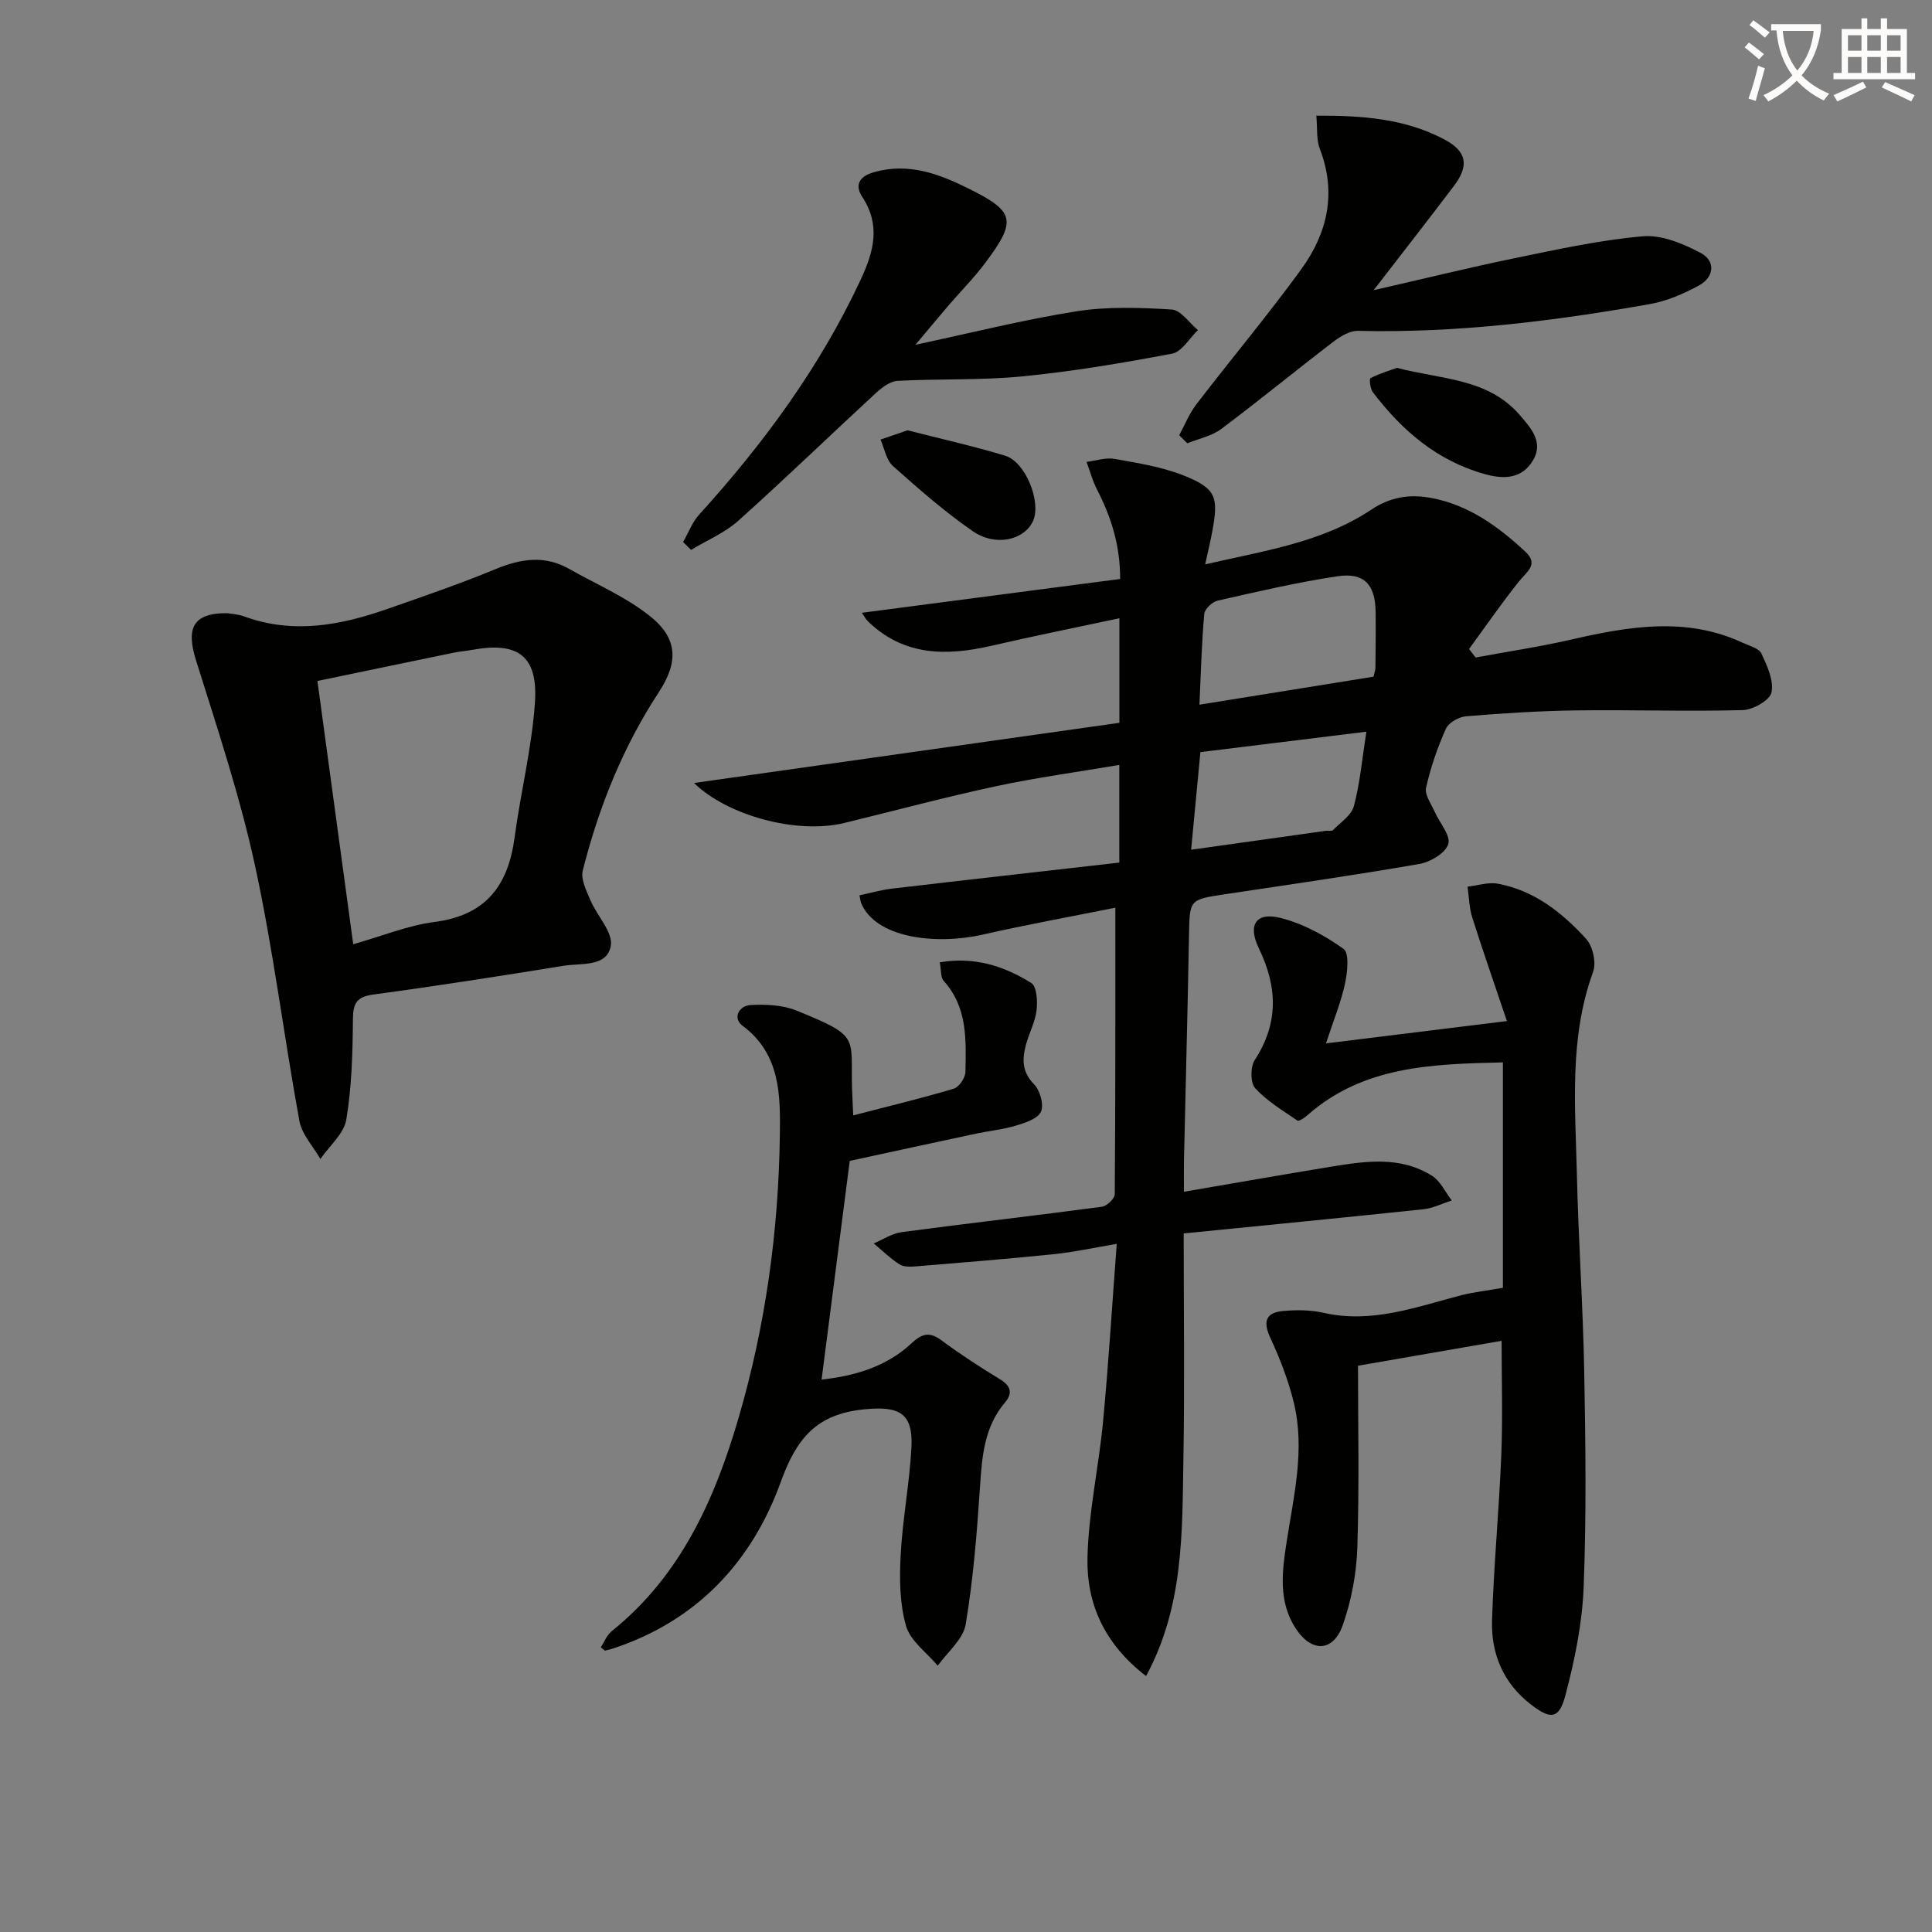
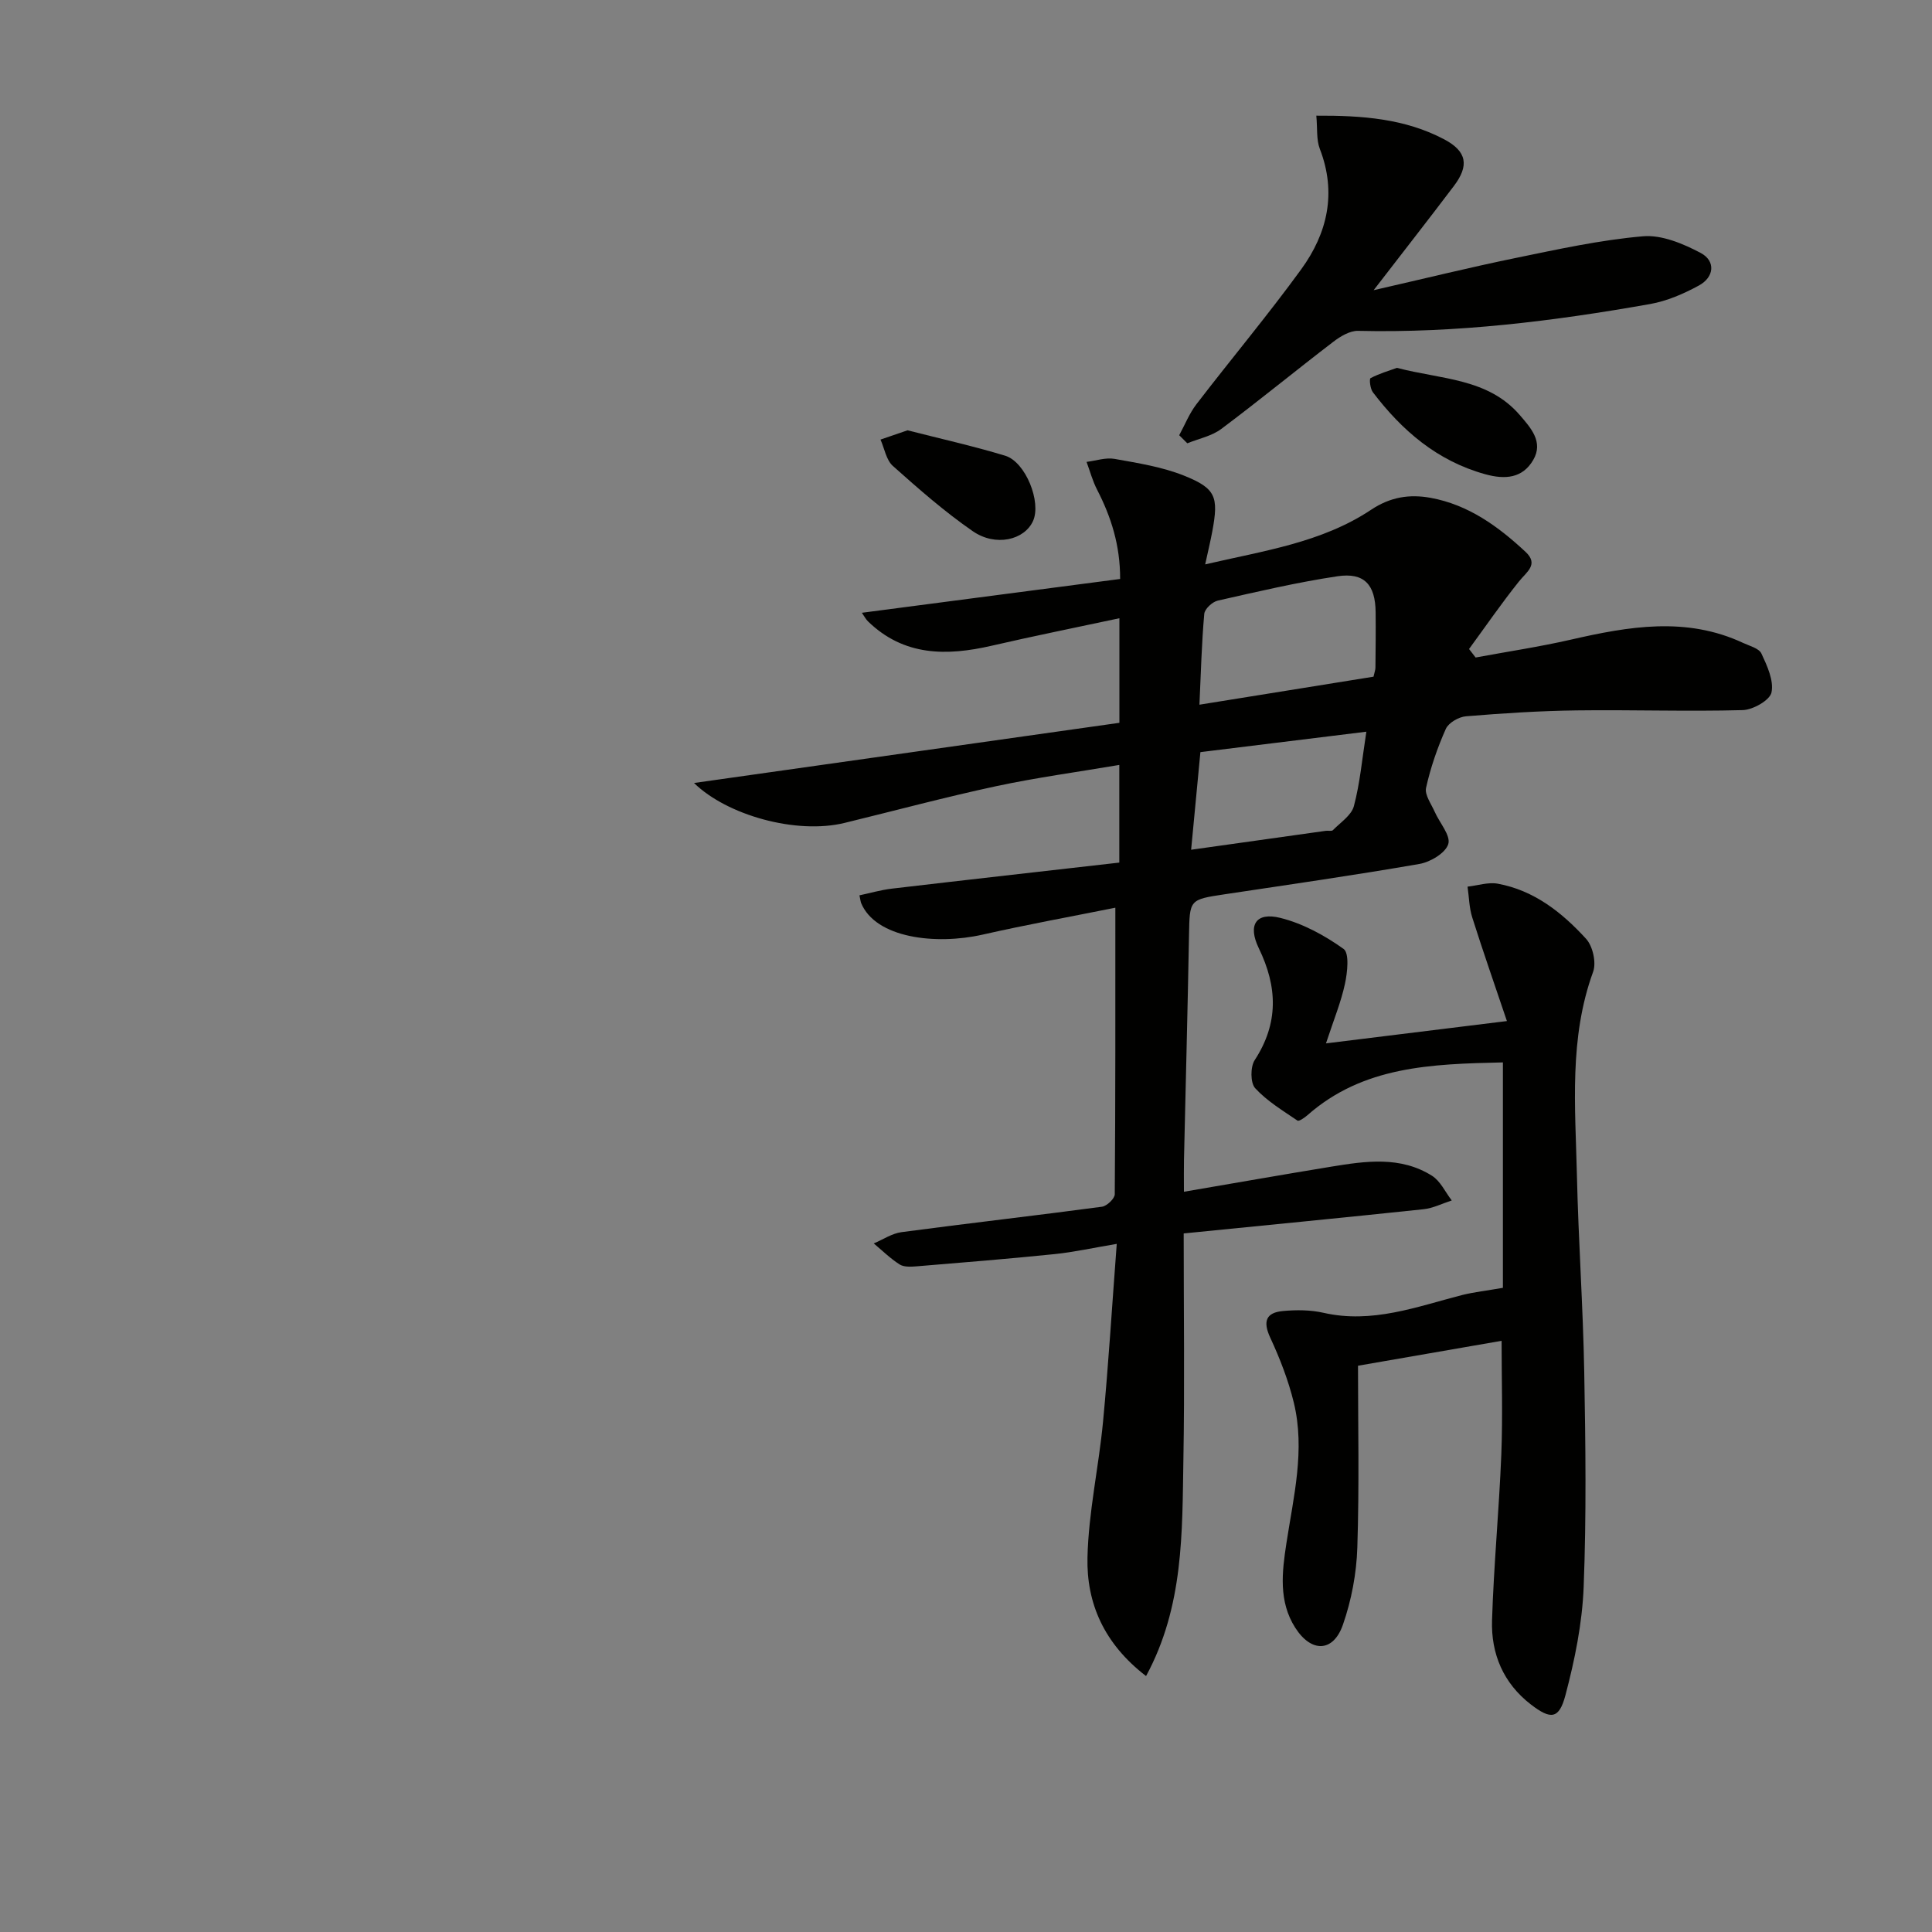
<svg xmlns="http://www.w3.org/2000/svg" enable-background="new 0 0 400 400" viewBox="0 0 400 400">
  <rect x="0" y="0" width="400" height="400" fill="#808080" stroke="none" />
-   <path d="m362.1 8.8c1.1.8 2.1 1.6 3.1 2.4l-1 1.1c-1.3-1.1-2.3-2-3-2.5zm1.9 4.8c.5.2.9.4 1.4.5-.6 2.3-1.3 4.5-1.9 6.8l-1.5-.5c.8-2.1 1.4-4.3 2-6.8zm-1-9.4c1.3.9 2.4 1.8 3.4 2.5l-1 1.1c-1.4-1.2-2.4-2.1-3.2-2.6zm3.7 2.2v-1.4h10.3v1.2c-.5 3.6-1.8 6.8-4 9.4 1.5 1.6 3.4 2.8 5.7 3.8-.3.4-.7.8-1.1 1.4-2.3-1.1-4.1-2.5-5.6-4.1-1.6 1.6-3.6 3.1-5.9 4.3-.3-.5-.7-.9-1-1.3 2.4-1.1 4.4-2.5 6-4.1-1.9-2.5-3-5.6-3.3-9.3h-1.1zm8.8 0h-6.4c.3 3.3 1.3 6 3 8.2 2-2.3 3.1-5.1 3.4-8.2z" fill="#fcfbfa" />
-   <path d="m385.3 3.8h1.3v2.2h2.8v-2.2h1.3v2.2h4.1v9.1h1.7v1.3h-16.9v-1.3h1.7v-9.1h4.1v-2.2zm.4 13.1.7 1.2c-1.8.9-3.8 1.9-6 2.9-.2-.4-.5-.8-.8-1.3 2.3-1 4.3-1.9 6.1-2.8zm-3.1-6.4h2.8v-3.2h-2.8zm0 4.6h2.8v-3.3h-2.8zm4-4.6h2.8v-3.2h-2.8zm0 4.6h2.8v-3.3h-2.8zm3.7 1.9c2.1.9 4.1 1.8 6.1 2.7l-.7 1.3c-2.2-1.1-4.2-2-6.1-2.9zm3.2-9.7h-2.8v3.2h2.8zm-2.8 7.8h2.8v-3.3h-2.8z" fill="#fcfbfa" />
  <g fill="#010100">
    <path d="m231.76 149.65c0-8.03 0-14.65 0-21.65-9.01 1.93-17.75 3.68-26.44 5.69-9.34 2.15-18.17 2.18-25.61-5.04-.45-.43-.74-1.02-1.27-1.78 17.92-2.35 35.54-4.66 53.47-7 .02-6.99-1.87-12.86-4.78-18.51-.93-1.8-1.46-3.82-2.17-5.73 1.94-.24 3.97-.95 5.81-.62 4.85.87 9.84 1.65 14.38 3.47 6.6 2.64 7.16 4.4 5.86 11.45-.39 2.09-.89 4.16-1.49 6.92 12.04-2.81 24.1-4.48 34.37-11.32 4.01-2.67 7.98-3.24 12.3-2.46 7.81 1.42 14.01 5.92 19.66 11.19 2.79 2.6.22 4.14-1.36 6.12-3.62 4.52-6.91 9.31-10.34 13.99.45.59.91 1.18 1.36 1.76 6.58-1.22 13.21-2.21 19.73-3.7 11.97-2.74 23.87-4.82 35.65.68 1.35.63 3.29 1.11 3.8 2.21 1.18 2.53 2.59 5.58 2.08 8.04-.34 1.62-3.83 3.6-5.96 3.66-11.45.31-22.92-.09-34.38.06-7.64.1-15.29.59-22.91 1.22-1.5.12-3.61 1.34-4.18 2.61-1.74 3.91-3.16 8.02-4.09 12.2-.32 1.46 1.08 3.34 1.8 4.98 1 2.28 3.34 4.89 2.8 6.66-.56 1.85-3.7 3.73-5.97 4.12-13.4 2.33-26.87 4.26-40.32 6.28-7.35 1.11-7.25 1.08-7.39 8.56-.28 15.47-.69 30.95-1.04 46.42-.04 1.81-.01 3.62-.01 6.61 10.49-1.79 20.5-3.56 30.53-5.2 7.09-1.16 14.3-2.22 20.83 1.89 1.75 1.1 2.75 3.38 4.09 5.11-1.95.63-3.87 1.61-5.86 1.82-16.33 1.73-32.67 3.31-49.64 5.01 0 16.27.21 31.53-.06 46.79-.26 15.09.1 30.39-7.73 44.85-8.77-6.74-12.34-15.15-12.13-24.53.21-9.39 2.33-18.72 3.22-28.11 1.13-11.87 1.85-23.79 2.84-36.84-4.89.82-8.85 1.71-12.87 2.12-9.55.98-19.11 1.75-28.68 2.54-1.14.09-2.55.15-3.42-.41-1.92-1.23-3.58-2.87-5.34-4.34 1.92-.81 3.78-2.08 5.77-2.34 13.81-1.84 27.66-3.41 41.48-5.26 1.02-.14 2.65-1.69 2.65-2.59.15-19.61.12-39.23.12-59.32-8.79 1.77-18.2 3.47-27.51 5.58-9.67 2.18-22.17.74-25.15-6.61-.06-.15-.07-.32-.32-1.53 2.19-.46 4.4-1.11 6.65-1.38 15.65-1.84 31.32-3.59 47.15-5.4 0-6.83 0-12.91 0-20.22-8.71 1.48-17.17 2.62-25.49 4.4-10.53 2.26-20.94 5.06-31.41 7.61-9.96 2.42-24.31-1.58-31.15-8.27 29.01-4.12 58.5-8.28 88.07-12.46zm16.57-3.75c12.4-2 24.28-3.91 36.04-5.8.2-.92.4-1.4.4-1.88.04-3.82.08-7.64.04-11.46-.06-5.72-2.35-8.28-7.91-7.45-8.33 1.25-16.55 3.18-24.77 5.04-1.12.25-2.71 1.72-2.8 2.74-.54 6.05-.69 12.13-1 18.81zm34.56 5.59c-11.84 1.46-23.13 2.85-34.36 4.23-.67 7.01-1.28 13.53-1.92 20.21 9.59-1.35 18.74-2.64 27.9-3.92.49-.07 1.2.13 1.46-.14 1.56-1.59 3.84-3.07 4.34-4.98 1.27-4.77 1.7-9.76 2.58-15.4z" />
    <path d="m311.16 266.63c0-15.07 0-30.62 0-46.67-14.89.33-28.95.78-40.48 10.94-.59.52-1.75 1.31-2.05 1.11-3.05-2.08-6.31-4.04-8.76-6.71-1.01-1.11-1.01-4.41-.1-5.81 4.99-7.66 4.73-15.17.86-23.15-2.35-4.85-.6-7.54 4.41-6.31 4.66 1.15 9.2 3.62 13.13 6.43 1.23.88.8 4.85.29 7.22-.81 3.78-2.31 7.42-3.93 12.34 12.83-1.58 24.38-3.01 37.46-4.62-2.54-7.54-4.97-14.47-7.18-21.46-.64-2.02-.66-4.24-.97-6.37 2.09-.23 4.28-.97 6.26-.61 7.53 1.38 13.32 5.98 18.28 11.41 1.39 1.52 2.15 4.92 1.46 6.83-5.01 13.74-3.69 27.91-3.36 42 .31 13.63 1.27 27.24 1.52 40.87.27 14.82.46 29.67-.12 44.48-.29 7.53-1.84 15.13-3.78 22.45-1.32 4.98-3.06 5.04-7.14 1.9-5.72-4.41-8.27-10.5-8.05-17.44.36-11.45 1.46-22.87 1.92-34.32.31-7.93.06-15.88.06-23.54-10.28 1.79-20.13 3.5-29.73 5.16 0 11.81.28 24.74-.14 37.64-.17 5.38-1.22 10.93-2.99 16-2 5.72-6.55 5.8-9.86.61-3.49-5.46-2.74-11.55-1.84-17.45 1.48-9.69 3.92-19.35 1.54-29.16-1.12-4.6-2.87-9.12-4.87-13.43-1.57-3.38-.92-5.22 2.65-5.54 2.76-.25 5.67-.24 8.36.37 10.09 2.3 19.32-1.26 28.75-3.69 2.48-.61 5.04-.89 8.4-1.48z" />
-     <path d="m46.99 126.95c.66.12 2.2.18 3.58.68 10.12 3.7 19.94 1.84 29.65-1.56 7.51-2.63 15.05-5.21 22.4-8.25 5.23-2.17 10.17-2.91 15.25-.02 5.59 3.17 11.66 5.76 16.64 9.71 5.86 4.64 5.98 9.56 1.91 15.77-7.46 11.38-12.45 23.83-15.76 36.94-.46 1.81.74 4.18 1.56 6.12 1.37 3.26 4.74 6.68 4.24 9.49-.79 4.43-6.13 3.54-9.75 4.12-13.1 2.12-26.21 4.17-39.36 5.95-3.42.46-4.25 1.72-4.28 5.05-.06 6.96-.23 14-1.37 20.84-.49 2.94-3.5 5.45-5.37 8.16-1.49-2.61-3.83-5.07-4.34-7.86-3.23-17.61-5.4-35.43-9.2-52.91-3.12-14.35-7.79-28.39-12.2-42.44-2.09-6.66-.7-9.82 6.4-9.79zm26.14 68.54c6.02-1.7 11.34-3.9 16.85-4.61 10.57-1.36 15.22-7.49 16.55-17.43 1.25-9.34 3.57-18.58 4.22-27.95.67-9.66-3.48-12.67-12.82-10.98-1.3.24-2.63.33-3.93.6-9.33 1.92-18.66 3.87-28.28 5.87 2.53 18.62 4.94 36.32 7.41 54.5z" />
-     <path d="m176.65 230.93c7.44-1.93 14.18-3.55 20.82-5.53 1.09-.33 2.39-2.25 2.41-3.45.13-6.63.47-13.38-4.51-18.88-.64-.71-.48-2.15-.8-3.83 7.17-1.23 13.33.78 18.94 4.27 1.14.71 1.33 3.78 1.1 5.66-.29 2.42-1.54 4.71-2.19 7.1-.79 2.94-.89 5.61 1.65 8.19 1.25 1.26 2.08 4.19 1.46 5.68-.6 1.44-3.21 2.31-5.1 2.88-2.68.82-5.51 1.09-8.27 1.67-8.81 1.88-17.61 3.79-26.23 5.66-1.87 14.48-3.83 29.71-5.83 45.28 6.74-.74 13.35-2.61 18.59-7.49 2.3-2.14 3.82-2.44 6.32-.58 3.86 2.87 7.92 5.5 12.03 8 2.28 1.39 2.66 2.9 1.02 4.83-4.27 5.03-4.73 11.05-5.15 17.28-.64 9.58-1.39 19.2-2.98 28.66-.52 3.08-3.77 5.71-5.78 8.54-2.27-2.72-5.66-5.11-6.56-8.23-1.33-4.62-1.38-9.77-1.12-14.64.39-7.44 1.83-14.83 2.23-22.27.4-7.35-2.7-8.64-9.8-7.94-9.91.98-14.02 6.07-17.27 15.08-5.95 16.45-17.28 28.61-34.45 34.35-.62.21-1.26.37-1.89.52-.1.02-.25-.18-.9-.68.71-1.09 1.23-2.51 2.24-3.33 14.31-11.49 21.36-27.3 26.32-44.29 5.56-19.07 8.25-38.63 8.51-58.44.11-8.19.16-16.75-7.71-22.62-2.15-1.61-.73-4.15 1.6-4.29 3.18-.19 6.7-.03 9.59 1.15 13.17 5.36 11.18 5.3 11.46 16.07.05 1.49.14 2.96.25 5.62z" />
    <path d="m244.14 90.11c1.17-2.15 2.09-4.49 3.56-6.41 7.18-9.36 14.77-18.41 21.7-27.94 5.43-7.47 7.38-15.83 3.85-24.95-.73-1.9-.47-4.18-.72-6.86 9.54-.05 18.36.61 26.48 4.9 4.7 2.49 5.21 5.43 1.99 9.67-5.2 6.88-10.52 13.67-16.6 21.56 10.56-2.41 19.9-4.72 29.31-6.65 8.76-1.8 17.56-3.74 26.44-4.51 3.89-.34 8.33 1.53 11.96 3.45 3.14 1.67 2.81 5.01-.37 6.74-3.15 1.72-6.62 3.22-10.12 3.84-19.98 3.54-40.08 6.03-60.45 5.55-1.7-.04-3.66 1.14-5.12 2.26-7.78 5.95-15.36 12.18-23.2 18.05-1.98 1.48-4.67 2.01-7.03 2.97-.57-.56-1.12-1.11-1.68-1.67z" />
-     <path d="m189.53 71.38c11.71-2.49 22.45-5.21 33.35-6.93 6.45-1.01 13.16-.77 19.71-.37 1.89.12 3.62 2.77 5.43 4.26-1.76 1.68-3.31 4.48-5.32 4.87-10.26 1.95-20.59 3.69-30.98 4.71-8.57.84-17.26.47-25.87.93-1.54.08-3.22 1.35-4.46 2.48-9.54 8.8-18.87 17.83-28.54 26.49-2.81 2.51-6.49 4.05-9.77 6.03-.55-.54-1.1-1.09-1.65-1.63 1.09-1.9 1.88-4.08 3.31-5.66 13.38-14.75 25.07-30.63 33.51-48.78 2.66-5.72 4.11-11.17.28-17-1.6-2.44-.7-4.23 2.38-5.12 7.13-2.05 13.45.31 19.59 3.36 9.63 4.77 10.05 6.62 3.53 15.35-2.38 3.19-5.22 6.04-7.82 9.07-2.1 2.47-4.17 4.96-6.68 7.94z" />
    <path d="m289.22 76.16c9.22 2.42 18.83 2.13 25.42 9.76 2.26 2.62 4.97 5.57 2.81 9.29-2.2 3.8-5.8 4.13-9.97 2.97-9.94-2.76-17.2-9.03-23.25-16.98-.55-.73-.77-2.76-.47-2.91 1.81-.95 3.8-1.53 5.46-2.13z" />
    <path d="m187.9 89.09c6.8 1.74 13.58 3.25 20.21 5.26 4.25 1.29 7.53 9.62 5.77 13.51-1.78 3.95-7.75 5.39-12.49 2.11-5.84-4.04-11.22-8.76-16.53-13.5-1.38-1.23-1.74-3.61-2.56-5.46 1.78-.62 3.58-1.23 5.6-1.92z" />
  </g>
</svg>